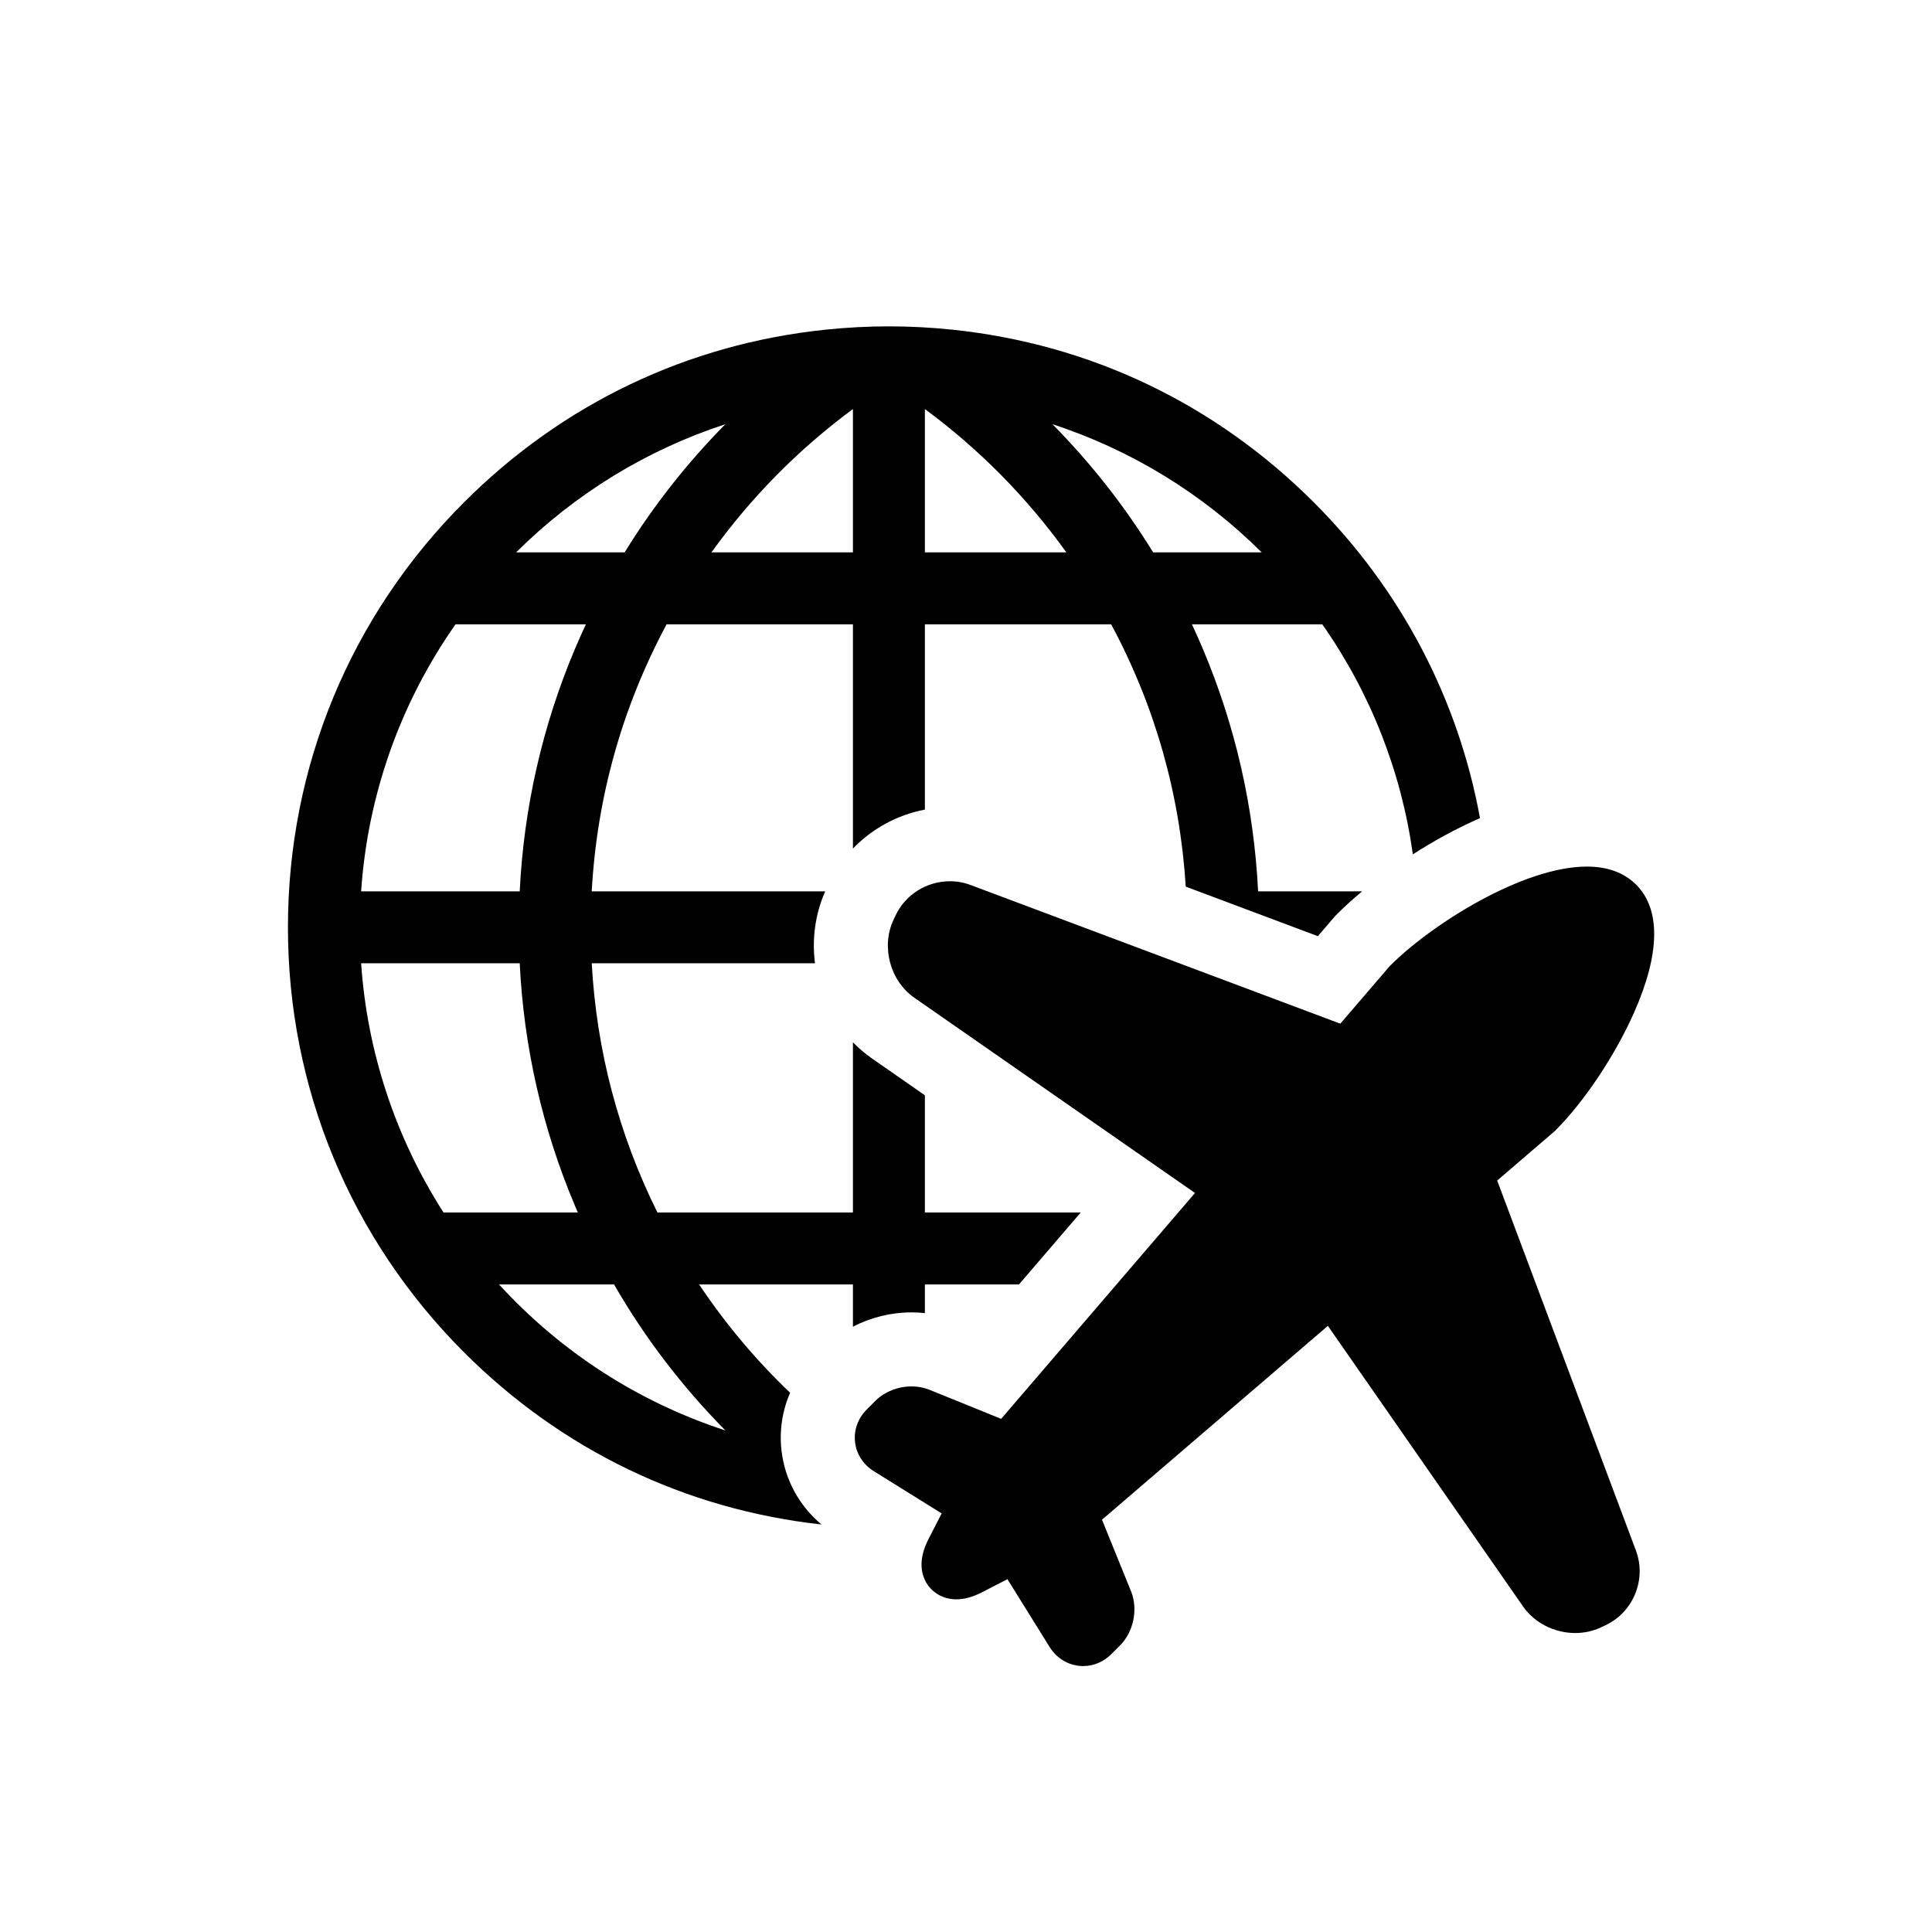
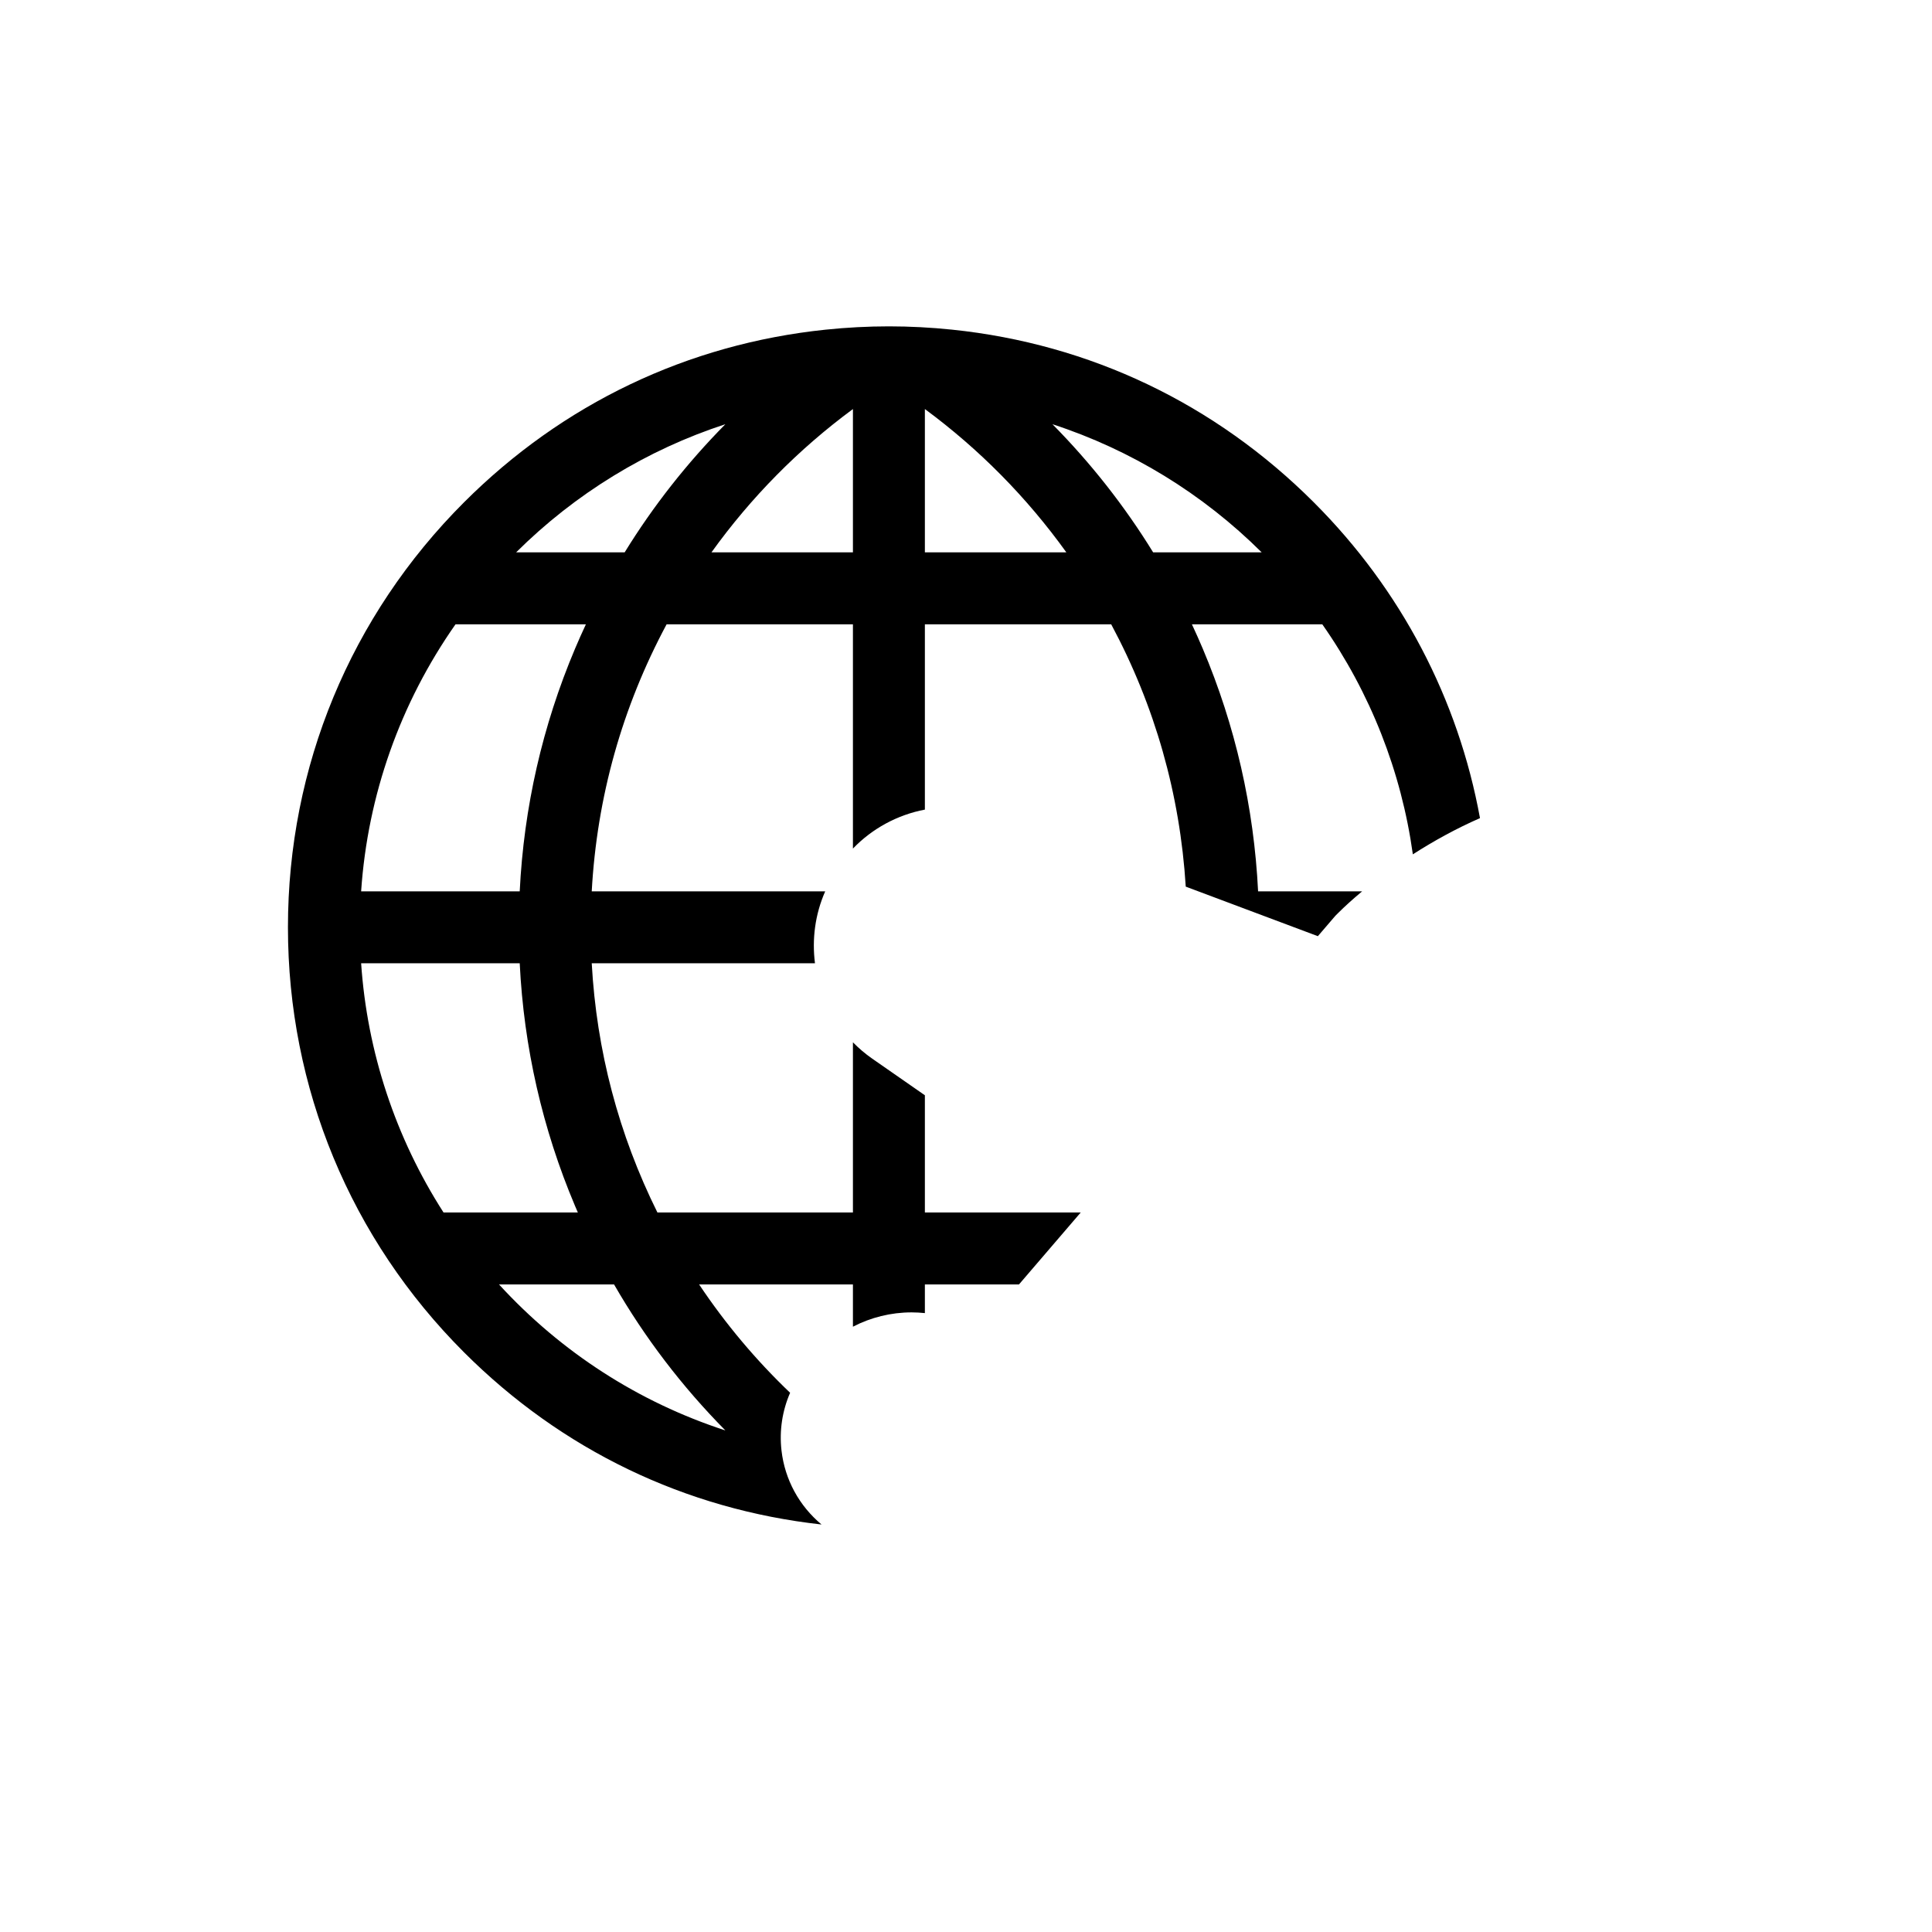
<svg xmlns="http://www.w3.org/2000/svg" version="1.1" id="svg1" viewBox="0 0 1066.667 1066.667" width="100%" height="100%" overflow="visible">
  <g id="g1" style="stroke:none;fill:currentColor;">
    <path d="M 0,0 H 43.928 C 55.582,-20.24 69.871,-38.981 86.427,-55.74 53.346,-44.979 23.707,-25.875 0,0        M -21.178,27.472 C -39.505,55.991 -50.354,88.81 -52.642,122.62 H 7.907        C 9.483,90.552 16.588,59.385 29.04,29.948 c 0.342,-0.81 0.697,-1.637 1.063,-2.476 z        m 4.575,224.58 h 49.782 c -1.459,-3.118 -2.846,-6.23 -4.139,-9.29        C 16.588,213.325 9.483,182.158 7.907,150.09 h -60.55        c 2.477,36.656 14.907,71.833 36.04,101.962        M 86.423,328.447 C 71.746,313.588 58.821,297.141 47.979,279.522 H 6.542        c 22.535,22.403 49.902,39.156 79.881,48.925        m 48.71,5.79 V 279.522 H 81.121 c 15.078,20.988 33.217,39.363 54.012,54.715        m 27.471,0 c 20.795,-15.352 38.934,-33.727 54.013,-54.715 h -54.013 z        m 128.592,-54.715 h -41.438 c -10.842,17.619 -23.766,34.067 -38.444,48.925        29.979,-9.77 57.347,-26.522 79.882,-48.925        M 107.863,-63.432 c -0.878,7.63 0.302,15.199 3.286,22.067        C 98.121,-28.927 86.497,-15.103 76.4,0 h 58.733 v -16.137        c 6.814,3.542 14.525,5.468 22.391,5.468 1.711,0 3.405,-0.099 5.08,-0.277 V 0        h 35.928 l 23.577,27.472 H 162.604 V 72.226 L 142.45,86.245        c -2.663,1.854 -5.102,3.939 -7.317,6.206 V 27.472 H 60.484        C 45.674,57.313 37.243,89.303 35.404,122.62 h 85.239        c -1.179,9.173 0.031,18.684 3.904,27.47 H 35.404        C 37.387,186.049 47,220.334 63.997,252.052 h 71.136 v -85.634        c 7.327,7.625 16.947,12.875 27.471,14.881 v 70.753 h 71.138        c 16.713,-31.188 26.268,-64.858 28.467,-100.165 l 50.44,-18.917 6.643,7.738        1.027,1.031 c 2.601,2.602 5.72,5.428 9.237,8.351 H 289.83        c -1.576,32.069 -8.681,63.236 -21.132,92.672 -1.295,3.063 -2.683,6.175 -4.139,9.29        h 49.78 c 18.405,-26.238 30.203,-56.302 34.581,-87.834        7.908,5.073 16.608,9.884 25.634,13.823        -8.29,45.418 -30.093,87.221 -63.436,120.564        -37.67,37.671 -85.431,60.475 -138.119,65.947        -8.035,0.835 -16.152,1.259 -24.13,1.259 -7.977,0 -16.096,-0.424 -24.13,-1.259        -52.688,-5.472 -100.449,-28.276 -138.12,-65.947        -43.338,-43.339 -67.205,-100.96 -67.205,-162.25        0,-61.291 23.867,-118.912 67.205,-162.25        37.29,-37.29 84.471,-60.001 136.527,-65.765        -8.525,7.118 -14.008,17.116 -15.283,28.228" transform="matrix(1.446,0,0,-1.446,275.504,709.144)" />
-     <path d="m 0,0 c -5.172,0 -9.948,2.713 -12.777,7.256 l -16.126,25.912 -9.744,-5.007        c -3.524,-1.81 -6.71,-2.689 -9.745,-2.689        -4.76,0 -9.011,2.307 -11.371,6.174        -1.966,3.218 -3.432,8.763 0.743,16.888 l 5.007,9.744 -25.912,16.125        c -4.029,2.508 -6.638,6.555 -7.161,11.105        -0.523,4.55 1.101,9.084 4.455,12.439 l 3.335,3.336        c 3.442,3.44 8.594,5.491 13.785,5.491        2.435,0 4.75,-0.438 6.882,-1.302 l 27.328,-11.089        74.018,86.245 -107.158,74.54        c -9.26,6.444 -12.764,19.491 -7.976,29.705 l 0.819,1.746        c 3.712,7.917 11.854,13.034 20.74,13.034        2.69,0 5.316,-0.474 7.806,-1.408 l 141.246,-52.974        18.833,21.944 0.289,0.29        c 15.827,15.825 50.691,37.748 74.99,37.748        7.92,0 14.261,-2.327 18.85,-6.916        9.415,-9.416 9.163,-26.241 -0.728,-48.659        -7.229,-16.387 -19.046,-34.121 -30.105,-45.18        l -0.289,-0.289 -21.944,-18.833        52.973,-141.248 c 4.131,-11.014 -0.977,-23.553 -11.627,-28.544        l -1.743,-0.817 c -3.047,-1.428 -6.354,-2.152 -9.831,-2.152        h -0.002 c -7.913,0 -15.528,3.88 -19.874,10.126        L 93.447,129.898 7.202,55.88 18.29,28.553        C 21.044,21.762 19.283,13.071 14.103,7.888        L 10.766,4.552 C 7.83,1.617 4.007,0 0,0" transform="matrix(1.446,0,0,-1.446,598.001,919.839)" />
  </g>
</svg>